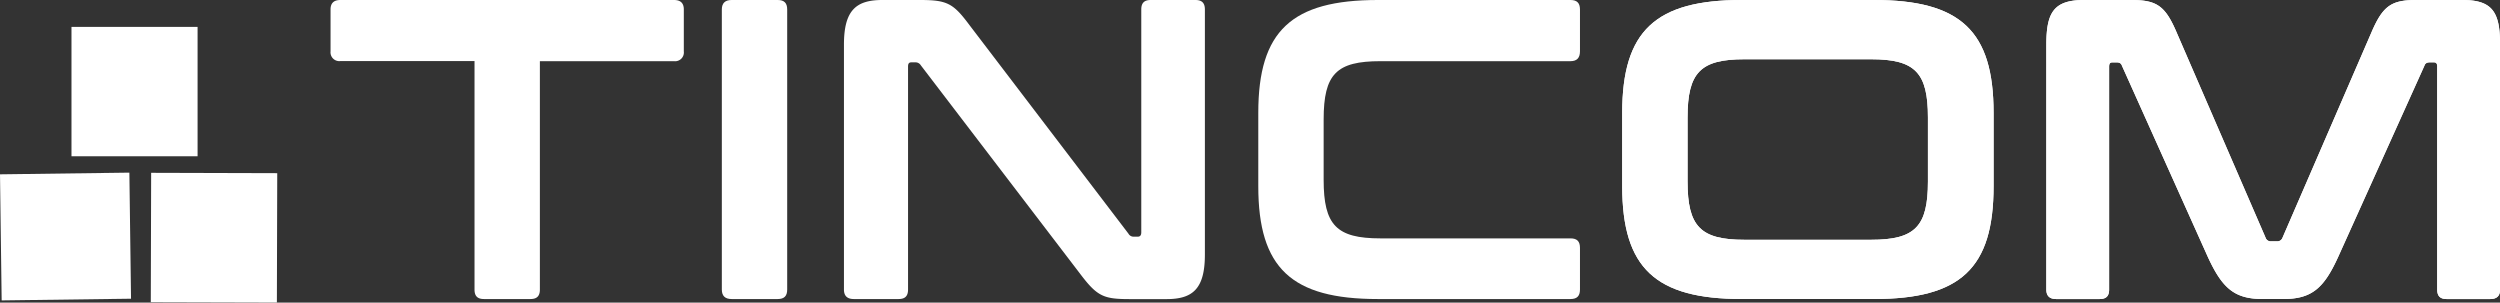
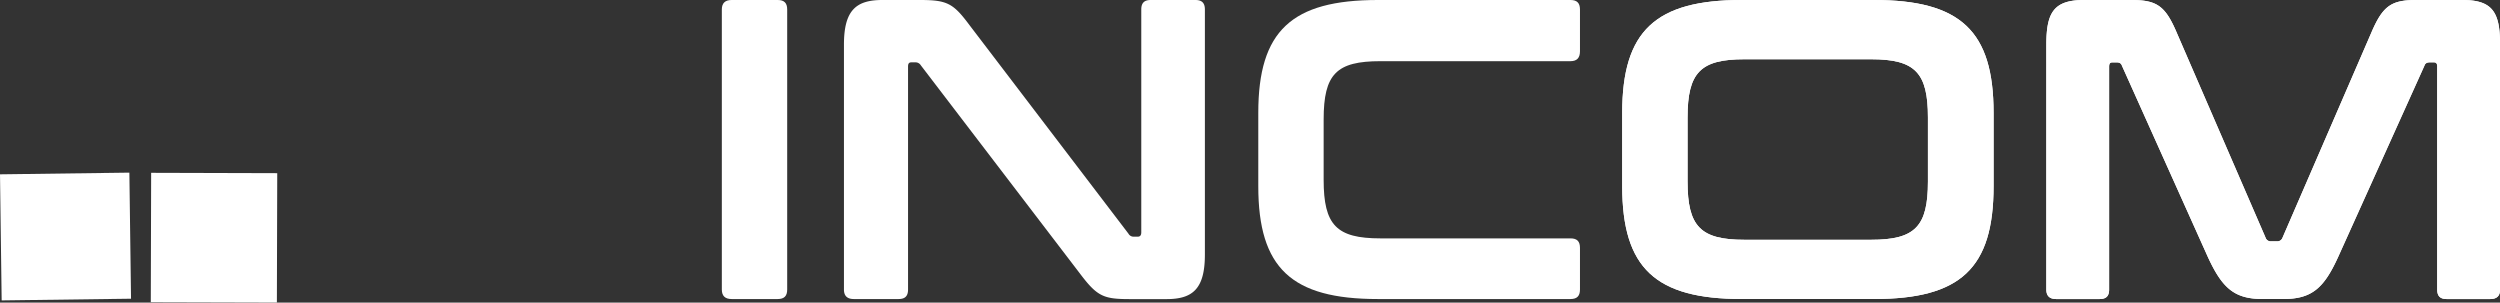
<svg xmlns="http://www.w3.org/2000/svg" viewBox="0 0 729.84 88.34">
  <rect x="0" y="0" width="729.84" height="88.34" fill="#333333" stroke="none" />
  <defs>
    <style>.cls-1{fill:#fff;}</style>
  </defs>
  <g id="Layer_2" data-name="Layer 2">
    <g id="Layer_1-2" data-name="Layer 1">
-       <path class="cls-1" d="M196.77,0c1.87,0,2.86.88,2.86,2.75V15a2.56,2.56,0,0,1-2.86,2.86H157.61V84.55c0,1.87-.87,2.75-2.74,2.75h-13.6c-1.87,0-2.74-.88-2.74-2.75V17.83H99.37A2.57,2.57,0,0,1,96.5,15V2.75C96.5.88,97.5,0,99.37,0Z" />
      <path class="cls-1" d="M227.06,0c1.87,0,2.75.88,2.75,2.75v81.8c0,1.87-.88,2.75-2.75,2.75H213.59c-1.87,0-2.86-.88-2.86-2.75V2.75c0-1.87,1-2.75,2.86-2.75Z" />
      <path class="cls-1" d="M268.58,0c8,0,9.73,1,14.47,7.36l46.39,60.86a1.69,1.69,0,0,0,1.62.87h1.12c.63,0,1-.38,1-1.25V2.75c0-1.87.87-2.75,2.74-2.75H349c1.87,0,2.75.88,2.75,2.75V74.32c0,10.1-3.63,13-11.23,13H329.81c-7.6,0-9.47-.75-14.46-7.36L268.83,19.08a1.82,1.82,0,0,0-1.62-.88h-1.12c-.75,0-1,.38-1,1.26V84.55c0,1.87-.87,2.75-2.74,2.75H249.26c-1.87,0-2.88-.88-2.88-2.75V13c0-10.1,3.63-13,11.23-13Z" />
      <path class="cls-1" d="M458.5,0c1.87,0,2.75.88,2.75,2.75V15c0,1.87-.88,2.86-2.75,2.86H403c-12.84,0-16.58,3.74-16.58,17V52.51c0,13.21,3.74,17.08,16.58,17.08H458.5c1.87,0,2.75.86,2.75,2.74V84.55c0,1.87-.88,2.75-2.75,2.75H402.26c-25.19,0-34.92-9-34.92-32.92V32.92C367.34,9,377.07,0,402.26,0Z" />
      <path class="cls-1" d="M547,0C572.35,0,582,9,582,32.93V54.37c0,23.94-9.6,32.92-34.91,32.92H508.5c-25.19,0-34.92-9-34.92-32.92V32.93C473.58,9,483.31,0,508.5,0ZM492.66,53c0,13.09,3.74,17,16.59,17h37c12.84,0,16.58-3.87,16.58-17V34.3c0-13.1-3.74-17-16.58-17h-37c-12.85,0-16.59,3.87-16.59,17Z" />
      <path class="cls-1" d="M547,0C572.35,0,582,9,582,32.93V54.37c0,23.94-9.6,32.92-34.91,32.92H508.5c-25.19,0-34.92-9-34.92-32.92V32.93C473.58,9,483.31,0,508.5,0ZM492.66,53c0,13.09,3.74,17,16.59,17h37c12.84,0,16.58-3.87,16.58-17V34.3c0-13.1-3.74-17-16.58-17h-37c-12.85,0-16.59,3.87-16.59,17Z" />
      <path class="cls-1" d="M622.09,0c7.49,0,10,1.62,13.35,9.48l25.94,59.86a1.6,1.6,0,0,0,1.74,1.11h1.5a1.62,1.62,0,0,0,1.75-1.11L692.3,9.48C695.67,1.62,698.17,0,705.52,0h13.34c8.74,0,11,3.49,11,13V84.55c0,1.87-1,2.75-2.86,2.75H714.25c-1.87,0-2.74-.88-2.74-2.75V19.46c0-.88-.26-1.26-1-1.26h-1.12c-.87,0-1.37.26-1.62,1l-25.2,55.86c-4.11,9-7.61,12.23-16,12.23h-6c-8.36,0-11.84-3.25-16-12.23L619.48,19.21c-.25-.75-.75-1-1.63-1h-1.12c-.75,0-1,.38-1,1.26V84.55c0,1.87-.87,2.75-2.74,2.75H600.27c-1.87,0-2.87-.88-2.87-2.75V13c0-9.48,2.25-13,11.1-13Z" />
      <path class="cls-1" d="M622.09,0c7.49,0,10,1.62,13.35,9.48l25.94,59.86a1.6,1.6,0,0,0,1.74,1.11h1.5a1.62,1.62,0,0,0,1.75-1.11L692.3,9.48C695.67,1.62,698.17,0,705.52,0h13.34c8.74,0,11,3.49,11,13V84.55c0,1.87-1,2.75-2.86,2.75H714.25c-1.87,0-2.74-.88-2.74-2.75V19.46c0-.88-.26-1.26-1-1.26h-1.12c-.87,0-1.37.26-1.62,1l-25.2,55.86c-4.11,9-7.61,12.23-16,12.23h-6c-8.36,0-11.84-3.25-16-12.23L619.48,19.21c-.25-.75-.75-1-1.63-1h-1.12c-.75,0-1,.38-1,1.26V84.55c0,1.87-.87,2.75-2.74,2.75H600.27c-1.87,0-2.87-.88-2.87-2.75V13c0-9.48,2.25-13,11.1-13Z" />
-       <rect class="cls-1" x="20.87" y="7.85" width="36.81" height="37.77" />
      <rect class="cls-1" x="0.24" y="50.64" width="37.77" height="36.81" transform="translate(-0.9 0.26) rotate(-0.75)" />
      <rect class="cls-1" x="43.59" y="51" width="37.77" height="36.81" transform="translate(-7.1 131.67) rotate(-89.84)" />
    </g>
  </g>
</svg>